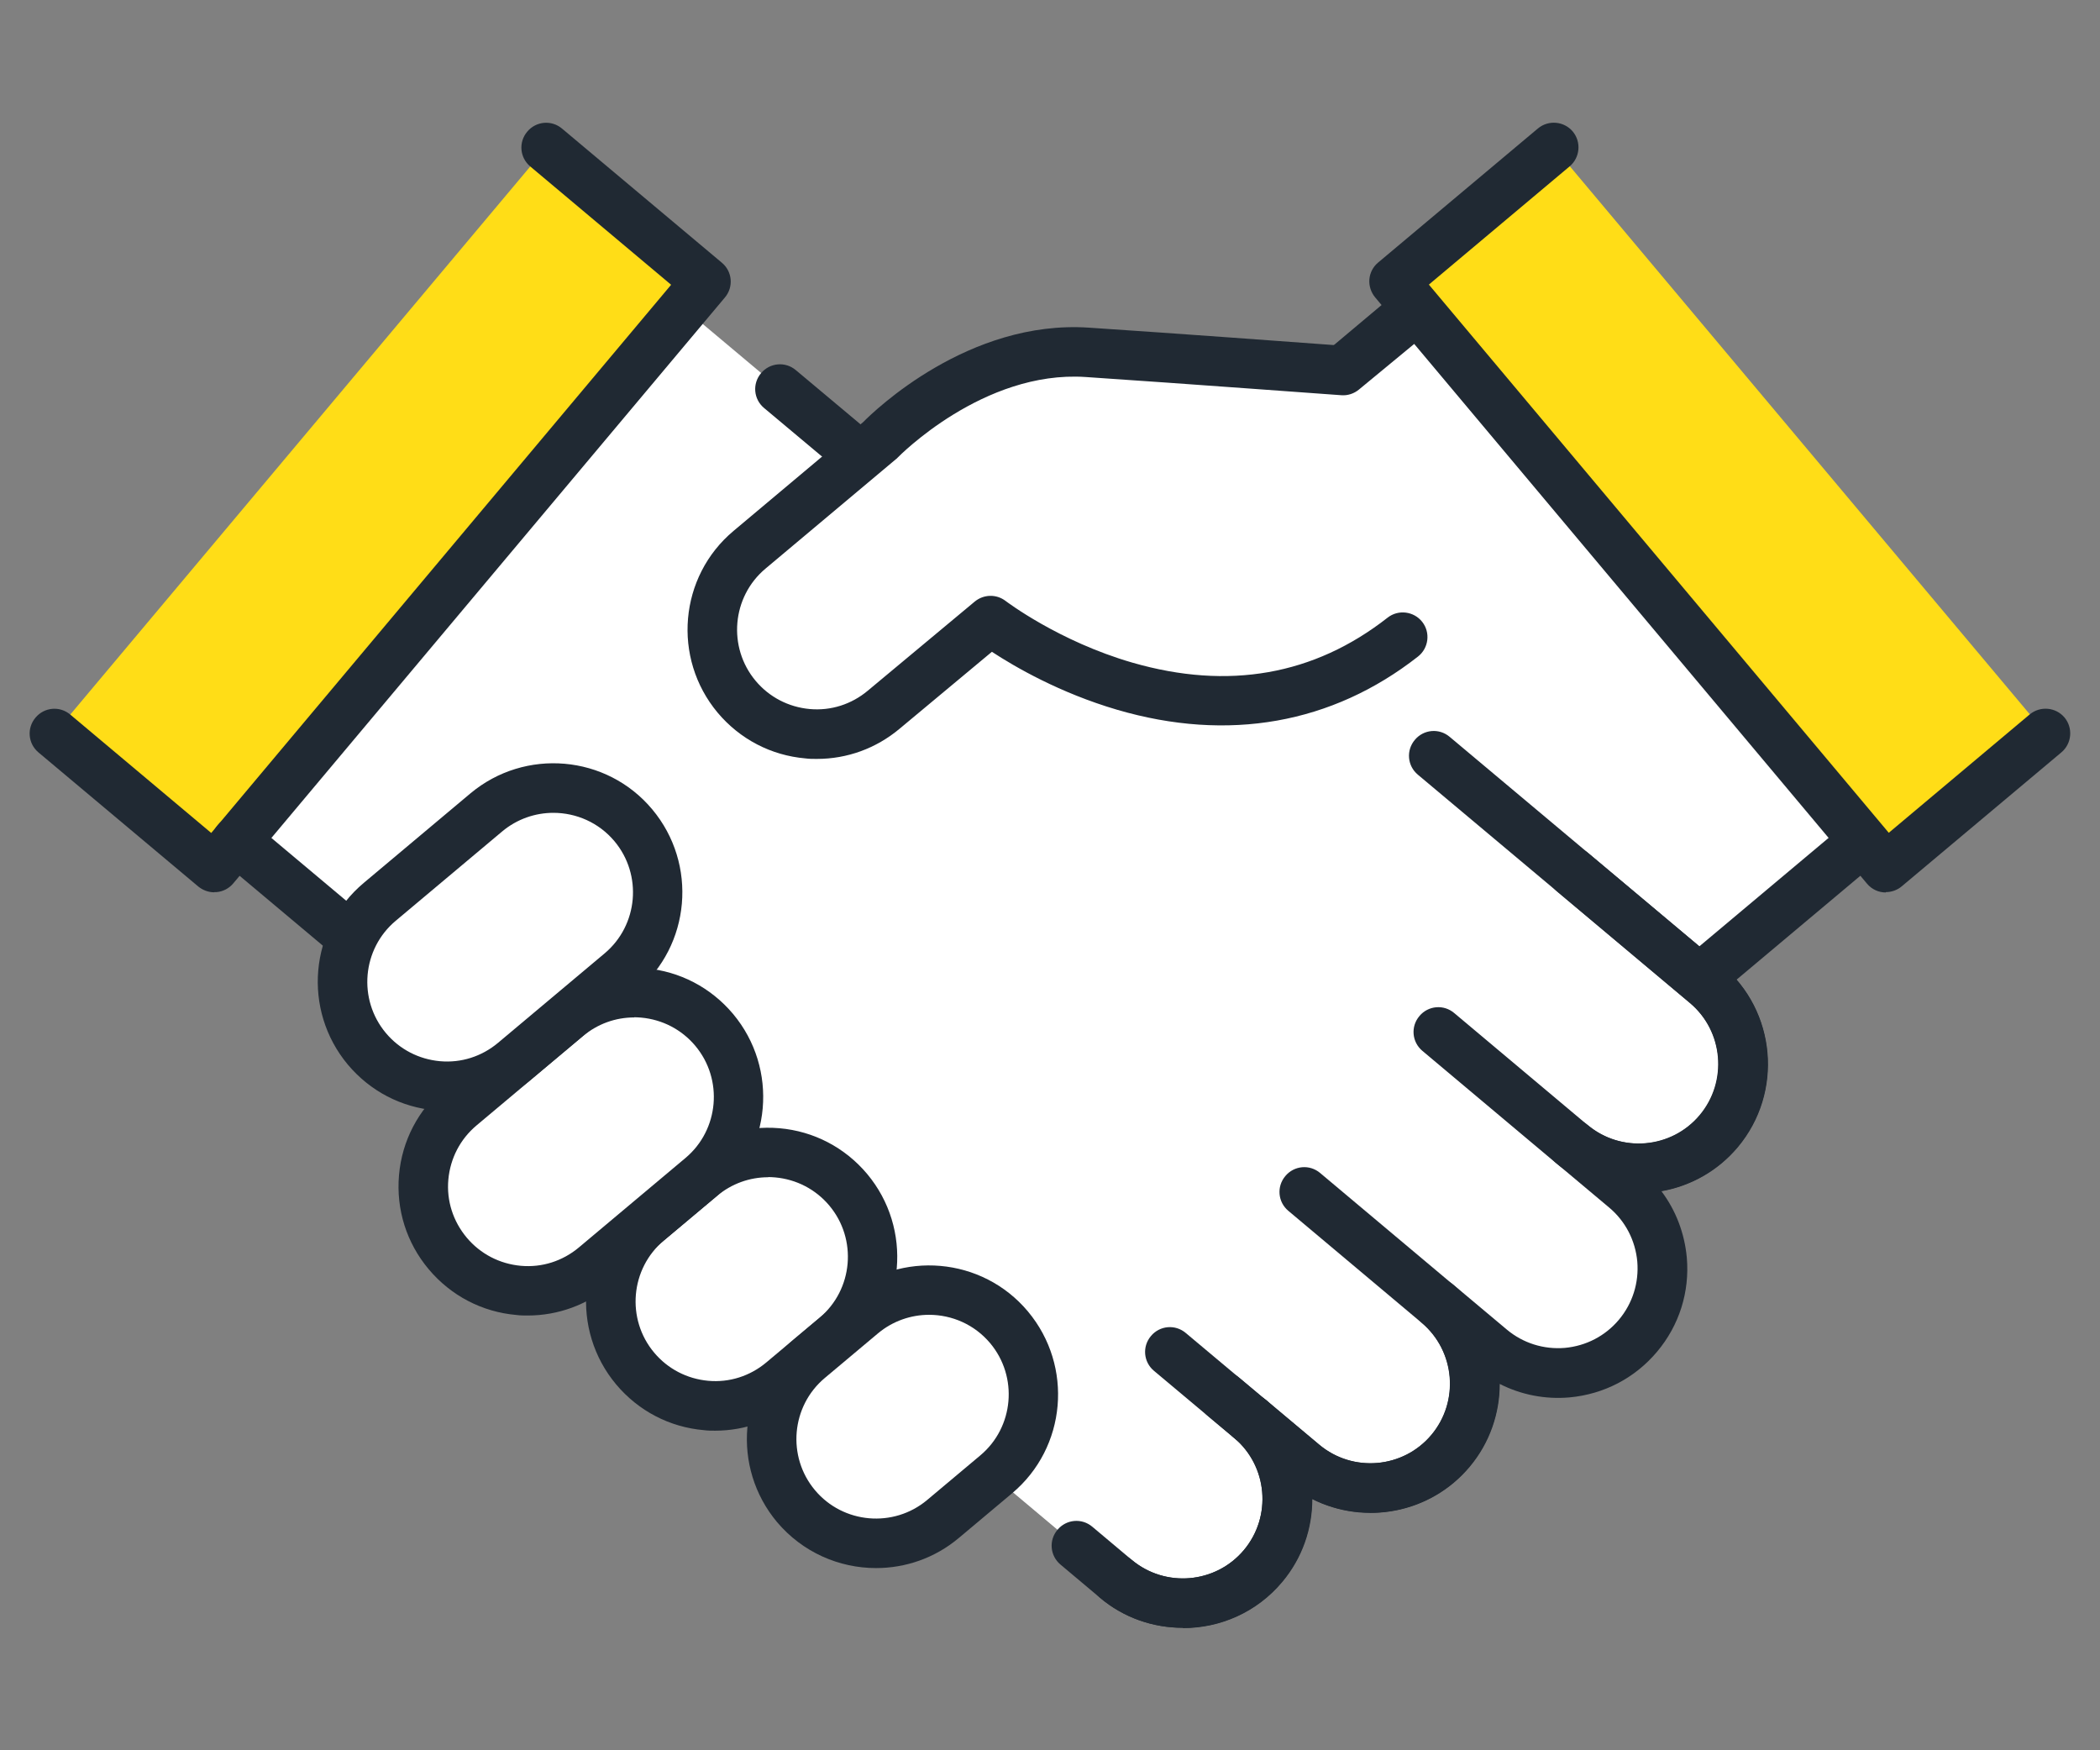
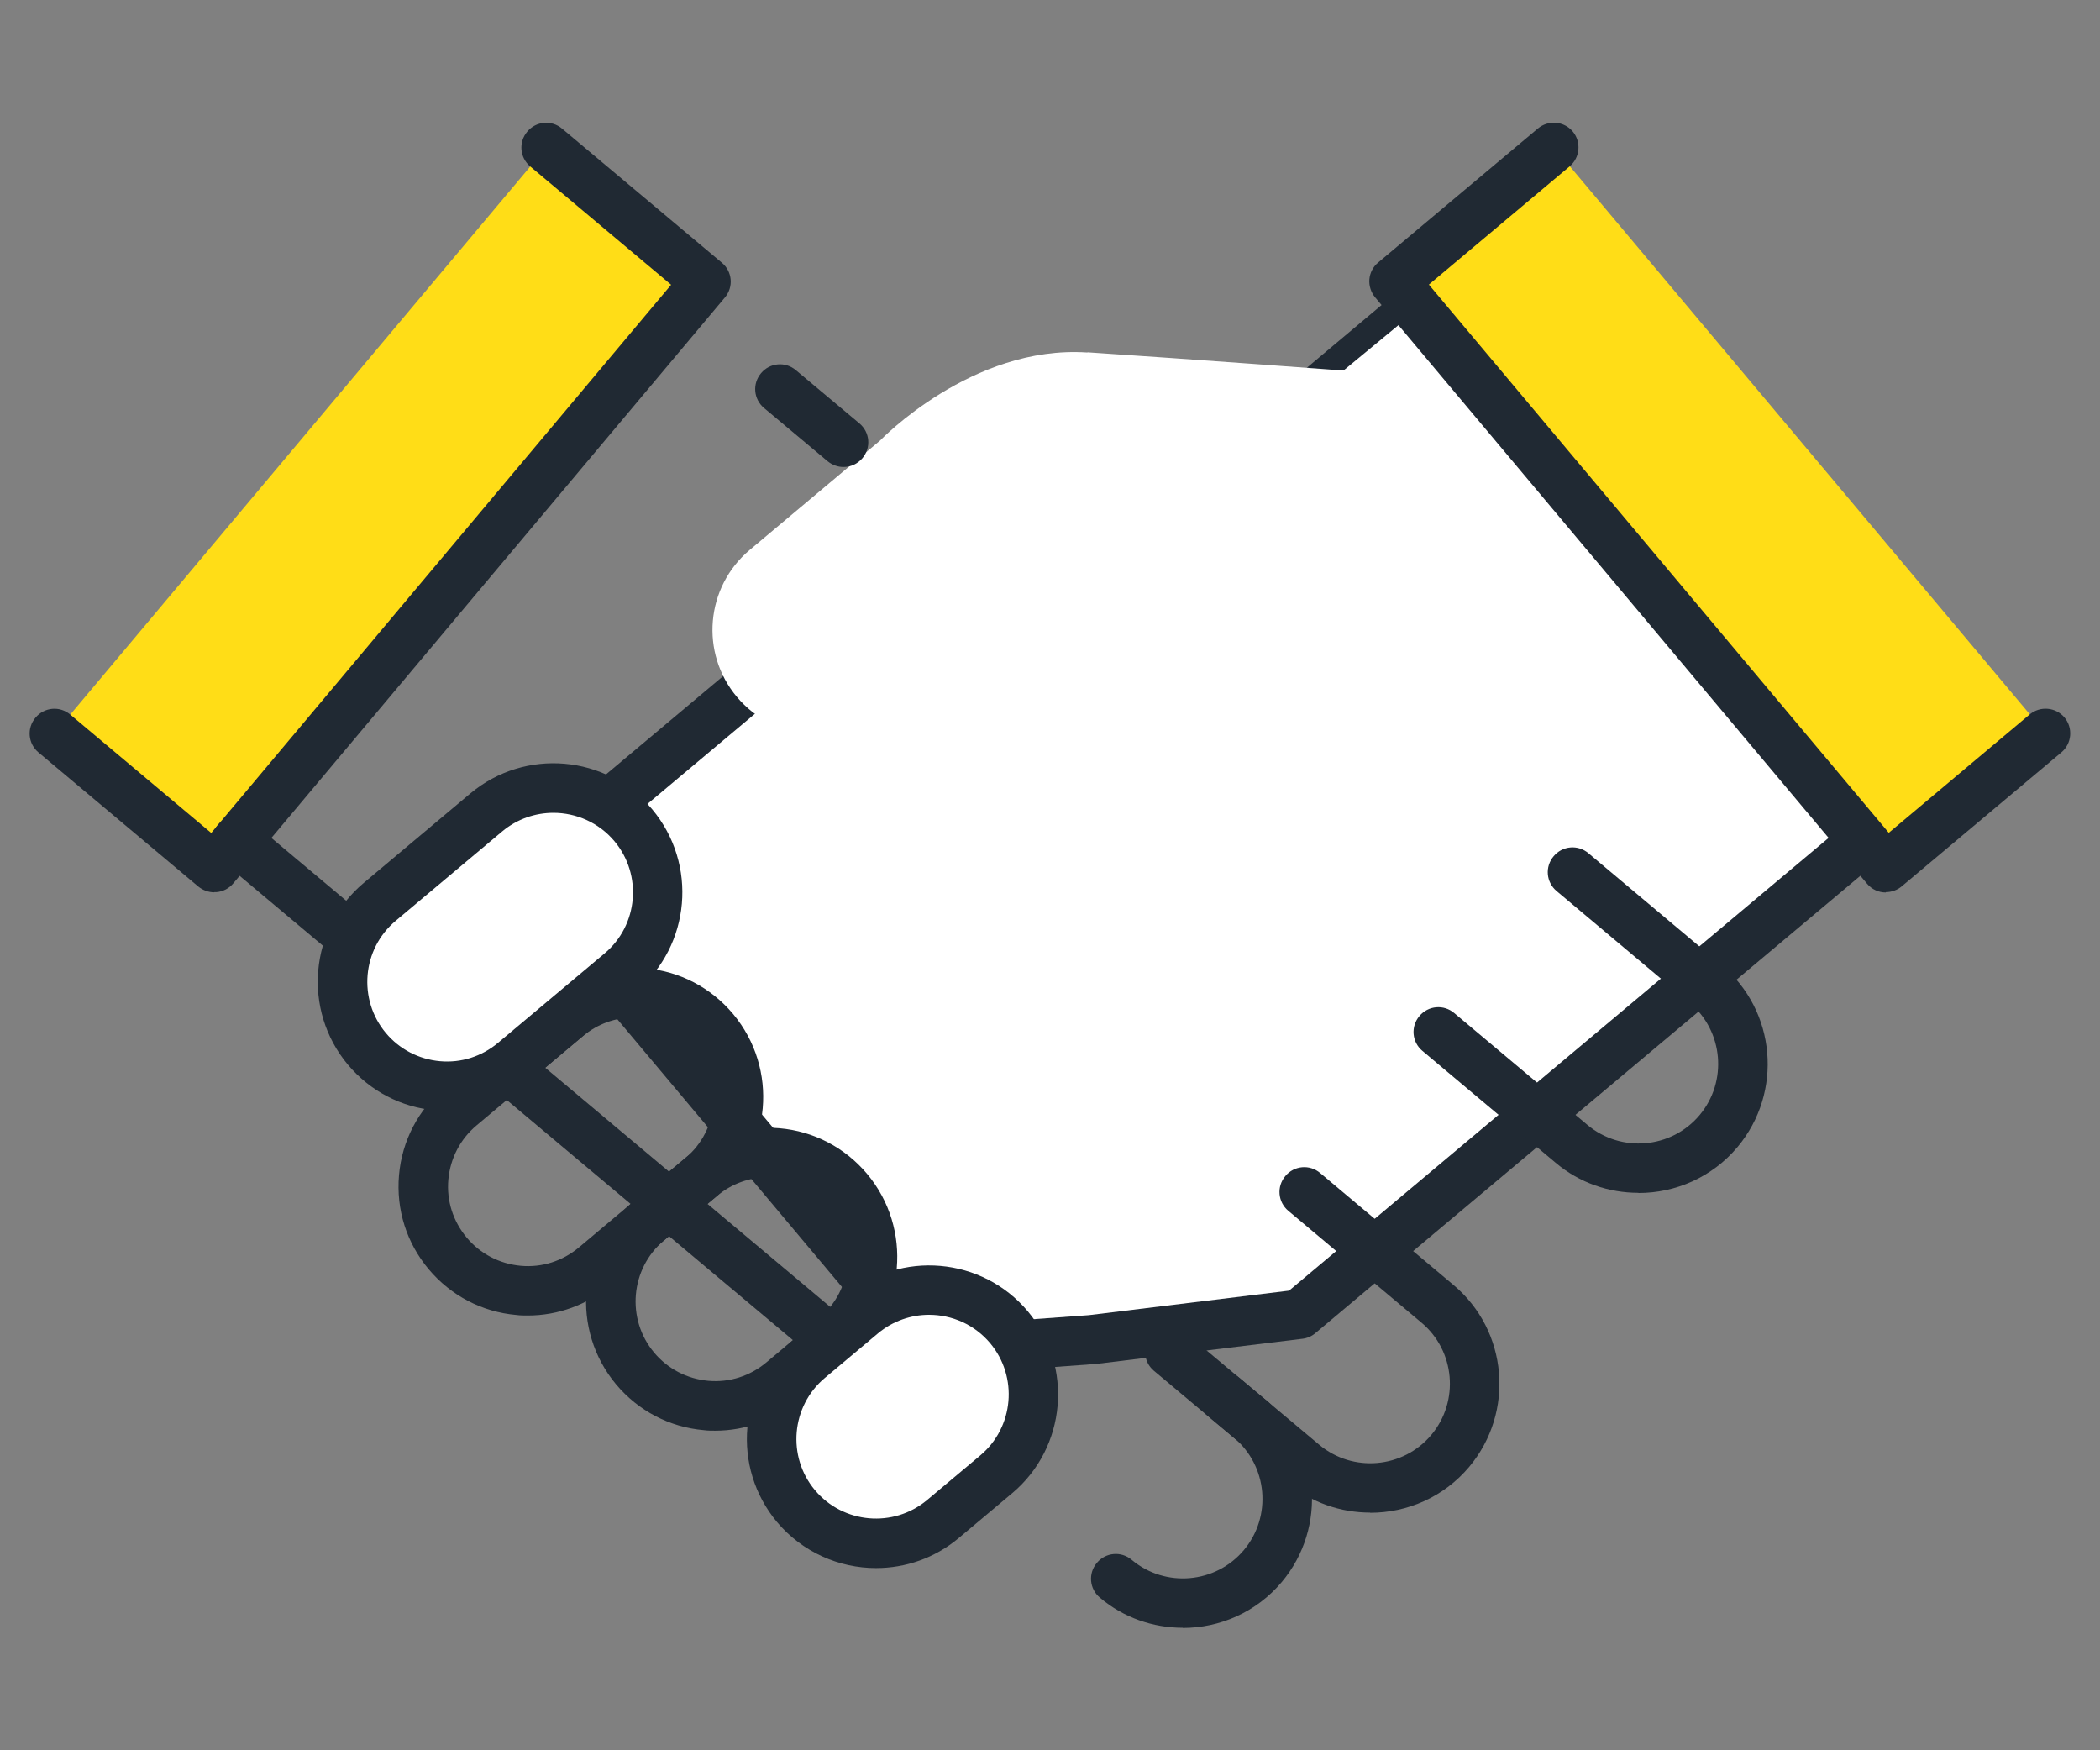
<svg xmlns="http://www.w3.org/2000/svg" viewBox="0 0 120 100">
  <rect x="0" y="0" width="120" height="100" fill="#808080" stroke="none" />
  <path d="m71.75 25.31s-9.71-2.23-23.31 9.18-18.33 15.38-18.33 15.38l22.95 27.35 9.3-.68 11.89-1.45 23.05-19.34 12.18-10.22-25.55-30.44z" fill="#fff" />
  <path d="m53.06 78.64c-.42 0-.81-.18-1.08-.5l-22.95-27.35c-.5-.6-.42-1.49.17-1.99l18.33-15.38c12.02-10.09 21.2-9.91 23.8-9.6l11.69-9.81c.6-.5 1.49-.42 1.99.17.5.6.42 1.49-.17 1.99l-12.18 10.22c-.34.28-.79.39-1.22.29-.01 0-2.31-.48-6.15.36-3.57.78-9.23 2.9-15.94 8.53l-17.25 14.47 21.58 25.72 8.54-.62 11.44-1.4 34.91-29.29c.6-.5 1.49-.42 1.99.17.5.6.42 1.49-.17 1.99l-35.23 29.56c-.21.18-.47.29-.74.32l-11.89 1.45s-.05 0-.07 0l-9.3.68s-.07 0-.1 0z" fill="#202933" />
-   <path d="m97.45 56.22-7.61-6.39-13-10.91-5.33-4.48c-13.6-11.41-23.31-9.18-23.31-9.18l-12.18-10.22-25.55 30.44 12.18 10.22 33.49 28.1 7.61 6.39c2.52 2.12 6.28 1.79 8.4-.73s1.79-6.28-.73-8.4l3.04 2.55c2.52 2.12 6.28 1.79 8.4-.73s1.79-6.28-.73-8.4l3.04 2.55c2.52 2.12 6.28 1.79 8.4-.73s1.79-6.28-.73-8.4l-3.04-2.55c2.52 2.12 6.28 1.79 8.4-.73s1.79-6.28-.73-8.4z" fill="#fff" />
  <g fill="#202933">
    <path d="m93.62 68.15c-1.67 0-3.36-.56-4.73-1.72l-7.61-6.39c-.6-.5-.68-1.39-.17-1.99.5-.6 1.39-.68 1.99-.17l7.61 6.39c1.92 1.61 4.8 1.36 6.41-.56s1.36-4.8-.56-6.41l-7.61-6.39c-.6-.5-.68-1.39-.17-1.99.5-.6 1.39-.68 1.99-.17l7.61 6.39c3.12 2.61 3.52 7.27.91 10.39-1.46 1.74-3.55 2.63-5.66 2.63z" />
    <path d="m78.29 86.42c-1.67 0-3.36-.56-4.73-1.72l-4.57-3.83c-.6-.5-.68-1.39-.17-1.99.5-.6 1.39-.68 1.99-.17l4.57 3.83c1.92 1.61 4.8 1.36 6.41-.56s1.36-4.8-.56-6.41l-7.61-6.39c-.6-.5-.68-1.39-.17-1.99.5-.6 1.39-.68 1.99-.17l7.61 6.39c3.12 2.61 3.52 7.27.91 10.39-1.46 1.74-3.55 2.63-5.66 2.63z" />
    <path d="m67.58 93c-1.67 0-3.36-.56-4.73-1.72-.6-.5-.68-1.39-.17-1.99.5-.6 1.39-.68 1.99-.17 1.92 1.61 4.8 1.36 6.41-.56s1.36-4.8-.56-6.41c-.6-.5-.68-1.39-.17-1.99.5-.6 1.39-.68 1.99-.17 3.12 2.61 3.52 7.27.91 10.39-1.46 1.74-3.55 2.63-5.66 2.63z" />
    <path d="m71.42 82.48c-.32 0-.64-.11-.91-.33l-4.57-3.83c-.6-.5-.68-1.39-.17-1.99.5-.6 1.39-.68 1.99-.17l4.57 3.83c.6.5.68 1.39.17 1.99-.28.33-.68.5-1.08.5z" />
  </g>
  <path d="m-.13 23.03h43.72v11.92h-43.72z" fill="#ffdd17" transform="matrix(.643 -.766 .766 .643 -14.45 27)" />
  <path d="m12.24 50.98c-.33 0-.65-.12-.91-.33l-9.13-7.66c-.6-.5-.68-1.39-.17-1.99.5-.6 1.39-.68 1.99-.17l8.05 6.76 26.28-31.32-8.05-6.76c-.6-.5-.68-1.39-.17-1.99.5-.6 1.39-.68 1.99-.17l9.13 7.66c.6.5.68 1.39.17 1.99l-28.09 33.47c-.24.29-.59.47-.96.5-.04 0-.08 0-.12 0z" fill="#202933" />
-   <path d="m67.58 93c-1.67 0-3.36-.56-4.73-1.72l-2.25-1.89c-.6-.5-.68-1.39-.17-1.99.5-.6 1.39-.68 1.99-.17l2.25 1.89c1.92 1.61 4.8 1.36 6.41-.56s1.36-4.79-.55-6.4c-.6-.51-.68-1.4-.17-2 .5-.6 1.39-.68 1.99-.17l3.04 2.55c1.92 1.61 4.8 1.36 6.41-.56s1.36-4.79-.56-6.41 0 0 0 0c-.6-.5-.68-1.39-.17-1.99.5-.6 1.39-.68 1.99-.17l3.04 2.55c.93.78 2.11 1.15 3.32 1.05 1.21-.11 2.31-.68 3.09-1.61s1.15-2.11 1.05-3.32c-.11-1.21-.68-2.31-1.61-3.09l-3.04-2.55c-.6-.5-.68-1.39-.17-1.99.5-.6 1.39-.68 1.99-.17 1.92 1.61 4.8 1.36 6.41-.56s1.36-4.8-.56-6.41l-15.56-13.05c-.6-.5-.68-1.39-.17-1.99.5-.6 1.39-.68 1.99-.17l15.56 13.05c3.11 2.61 3.52 7.27.91 10.39-1.16 1.38-2.72 2.23-4.37 2.52.82 1.09 1.32 2.39 1.45 3.79.17 1.96-.43 3.87-1.7 5.38s-3.04 2.43-5.01 2.61c-1.39.12-2.76-.15-3.98-.77 0 1.67-.56 3.36-1.72 4.74-2.24 2.67-6 3.35-8.99 1.84 0 1.68-.56 3.36-1.72 4.74-1.46 1.74-3.55 2.63-5.66 2.63z" fill="#202933" />
  <path d="m56.14 85.22c-.32 0-.64-.11-.91-.33l-42.62-35.76c-.6-.5-.68-1.39-.17-1.99.5-.6 1.39-.68 1.99-.17l42.62 35.76c.6.5.68 1.39.17 1.99-.28.33-.68.5-1.08.5z" fill="#202933" />
  <path d="m62.13 20.14c-6.6-.44-11.84 5.03-11.84 5.03l-7.45 6.25c-2.52 2.12-2.85 5.88-.73 8.4 2.12 2.52 5.88 2.85 8.4.73l6.11-5.09s12.47 9.63 23.55.93l.84-18.72-4.24 3.5s-8.7-.65-14.62-1.04z" fill="#fff" />
-   <path d="m46.68 43.36c-.22 0-.44 0-.66-.03-1.96-.17-3.74-1.1-5.01-2.61-2.61-3.12-2.21-7.78.91-10.39l7.4-6.21c.65-.66 6.03-5.86 12.9-5.4 4.99.33 12.04.85 14.07 1l3.8-3.14c.6-.5 1.49-.41 1.99.19s.41 1.49-.19 1.99l-4.24 3.5c-.28.23-.64.35-1.01.32-.09 0-8.77-.65-14.61-1.04-5.85-.39-10.68 4.55-10.73 4.6-.03.04-.07.07-.11.1l-7.45 6.25c-1.92 1.61-2.17 4.49-.56 6.41.78.93 1.88 1.5 3.09 1.61s2.39-.27 3.32-1.05l6.11-5.09c.51-.42 1.24-.44 1.77-.03.03.02 3.02 2.3 7.24 3.52 5.48 1.58 10.38.72 14.58-2.57.61-.48 1.5-.37 1.98.24s.37 1.5-.24 1.98c-4.91 3.85-10.85 4.9-17.2 3.04-3.27-.96-5.84-2.45-7.15-3.31l-5.28 4.4c-1.34 1.12-2.99 1.72-4.72 1.72z" fill="#202933" />
  <path d="m92.31 7.14h11.92v43.72h-11.92z" fill="#ffdd17" transform="matrix(.766 -.643 .643 .766 4.35 69.95)" />
  <path d="m107.76 50.99c-.4 0-.8-.17-1.08-.51l-28.1-33.49c-.24-.29-.36-.66-.33-1.03s.21-.72.5-.96l9.13-7.66c.6-.5 1.49-.42 1.99.17.5.6.42 1.49-.17 1.99l-8.05 6.76 26.28 31.32 8.05-6.76c.6-.5 1.49-.42 1.99.17.5.6.42 1.49-.17 1.99l-9.13 7.66c-.26.22-.59.33-.91.33z" fill="#202933" />
-   <path d="m48.48 67.97c2.12 2.52 1.79 6.28-.73 8.4l-3.04 2.55c-2.52 2.12-6.28 1.79-8.4-.73-2.12-2.52-1.79-6.28.73-8.4l3.04-2.55c2.52-2.12 6.28-1.79 8.4.73z" fill="#fff" />
  <path d="m40.88 81.74c-.22 0-.44 0-.66-.03-1.96-.17-3.74-1.1-5.01-2.61-2.61-3.12-2.21-7.78.91-10.39l3.04-2.55c1.51-1.27 3.42-1.87 5.38-1.7s3.74 1.1 5.01 2.61c2.61 3.12 2.21 7.78-.91 10.39l-3.04 2.55c-1.34 1.12-3 1.73-4.73 1.73zm3.02-14.48c-1.07 0-2.09.37-2.92 1.06l-3.04 2.55c-1.92 1.61-2.17 4.49-.56 6.41.78.93 1.88 1.5 3.09 1.61s2.39-.27 3.32-1.05l3.04-2.55c1.92-1.61 2.17-4.49.56-6.41-.78-.93-1.88-1.5-3.09-1.61-.14-.01-.27-.02-.4-.02z" fill="#202933" />
-   <path d="m40.82 58.84c2.12 2.52 1.79 6.28-.73 8.4l-6.09 5.11c-2.52 2.12-6.28 1.79-8.4-.73-2.12-2.52-1.79-6.28.73-8.4l6.09-5.11c2.52-2.12 6.28-1.79 8.4.73z" fill="#fff" />
  <path d="m30.17 75.16c-.22 0-.44 0-.66-.03-1.96-.17-3.74-1.1-5.01-2.61s-1.87-3.42-1.7-5.38 1.1-3.74 2.61-5.01l6.09-5.11c1.51-1.27 3.42-1.87 5.38-1.7s3.74 1.1 5.01 2.61c2.61 3.12 2.21 7.78-.91 10.39l-6.09 5.11c-1.34 1.12-3 1.73-4.73 1.73zm6.07-17.03c-1.07 0-2.09.37-2.92 1.06l-6.09 5.11c-.93.78-1.5 1.88-1.61 3.09s.27 2.39 1.05 3.32 1.88 1.5 3.09 1.61 2.39-.27 3.32-1.05l6.09-5.11c1.92-1.61 2.17-4.49.56-6.41-.78-.93-1.88-1.5-3.09-1.61-.14-.01-.27-.02-.4-.02z" fill="#202933" />
  <path d="m36.2 47.15c2.12 2.52 1.79 6.28-.73 8.4l-6.09 5.11c-2.52 2.12-6.28 1.79-8.4-.73-2.12-2.52-1.79-6.28.73-8.4l6.09-5.11c2.52-2.12 6.28-1.79 8.4.73z" fill="#fff" />
  <path d="m25.55 63.47c-.22 0-.44 0-.66-.03-1.96-.17-3.74-1.1-5.01-2.61-2.61-3.12-2.21-7.78.91-10.39l6.09-5.11c3.12-2.61 7.78-2.21 10.39.91 2.61 3.12 2.21 7.78-.91 10.39l-6.09 5.11c-1.34 1.12-3 1.73-4.73 1.73zm6.07-17.03c-1.03 0-2.07.35-2.92 1.06l-6.09 5.11c-1.92 1.61-2.17 4.49-.56 6.41.78.93 1.88 1.5 3.09 1.61s2.39-.27 3.32-1.05l6.09-5.11c1.92-1.61 2.17-4.49.56-6.41-.9-1.07-2.19-1.62-3.49-1.62z" fill="#202933" />
  <path d="m57.66 75.83c2.12 2.52 1.79 6.28-.73 8.4l-3.04 2.55c-2.52 2.12-6.28 1.79-8.4-.73-2.12-2.52-1.79-6.28.73-8.4l3.04-2.55c2.52-2.12 6.28-1.79 8.4.73z" fill="#fff" />
-   <path d="m50.06 89.59c-2.11 0-4.2-.9-5.66-2.63-2.61-3.12-2.21-7.78.91-10.39l3.04-2.55c3.12-2.61 7.78-2.21 10.39.91 2.61 3.12 2.21 7.78-.91 10.39l-3.04 2.55c-1.38 1.16-3.06 1.72-4.73 1.72zm3.03-14.47c-1.03 0-2.07.35-2.92 1.06l-3.04 2.55c-1.92 1.61-2.17 4.49-.56 6.41s4.49 2.17 6.41.56l3.04-2.55c1.92-1.61 2.17-4.49.56-6.41-.9-1.07-2.19-1.62-3.49-1.62z" fill="#202933" />
+   <path d="m50.06 89.59c-2.11 0-4.2-.9-5.66-2.63-2.61-3.12-2.21-7.78.91-10.39l3.04-2.55c3.12-2.61 7.78-2.21 10.39.91 2.61 3.12 2.21 7.78-.91 10.39l-3.04 2.55c-1.38 1.16-3.06 1.72-4.73 1.72m3.03-14.47c-1.03 0-2.07.35-2.92 1.06l-3.04 2.55c-1.92 1.61-2.17 4.49-.56 6.41s4.49 2.17 6.41.56l3.04-2.55c1.92-1.61 2.17-4.49.56-6.41-.9-1.07-2.19-1.62-3.49-1.62z" fill="#202933" />
  <path d="m48.2 26.68c-.32 0-.64-.11-.91-.33l-3.63-3.04c-.6-.5-.68-1.39-.17-1.99.5-.6 1.39-.68 1.99-.17l3.63 3.04c.6.5.68 1.39.17 1.99-.28.33-.68.5-1.08.5z" fill="#202933" />
</svg>